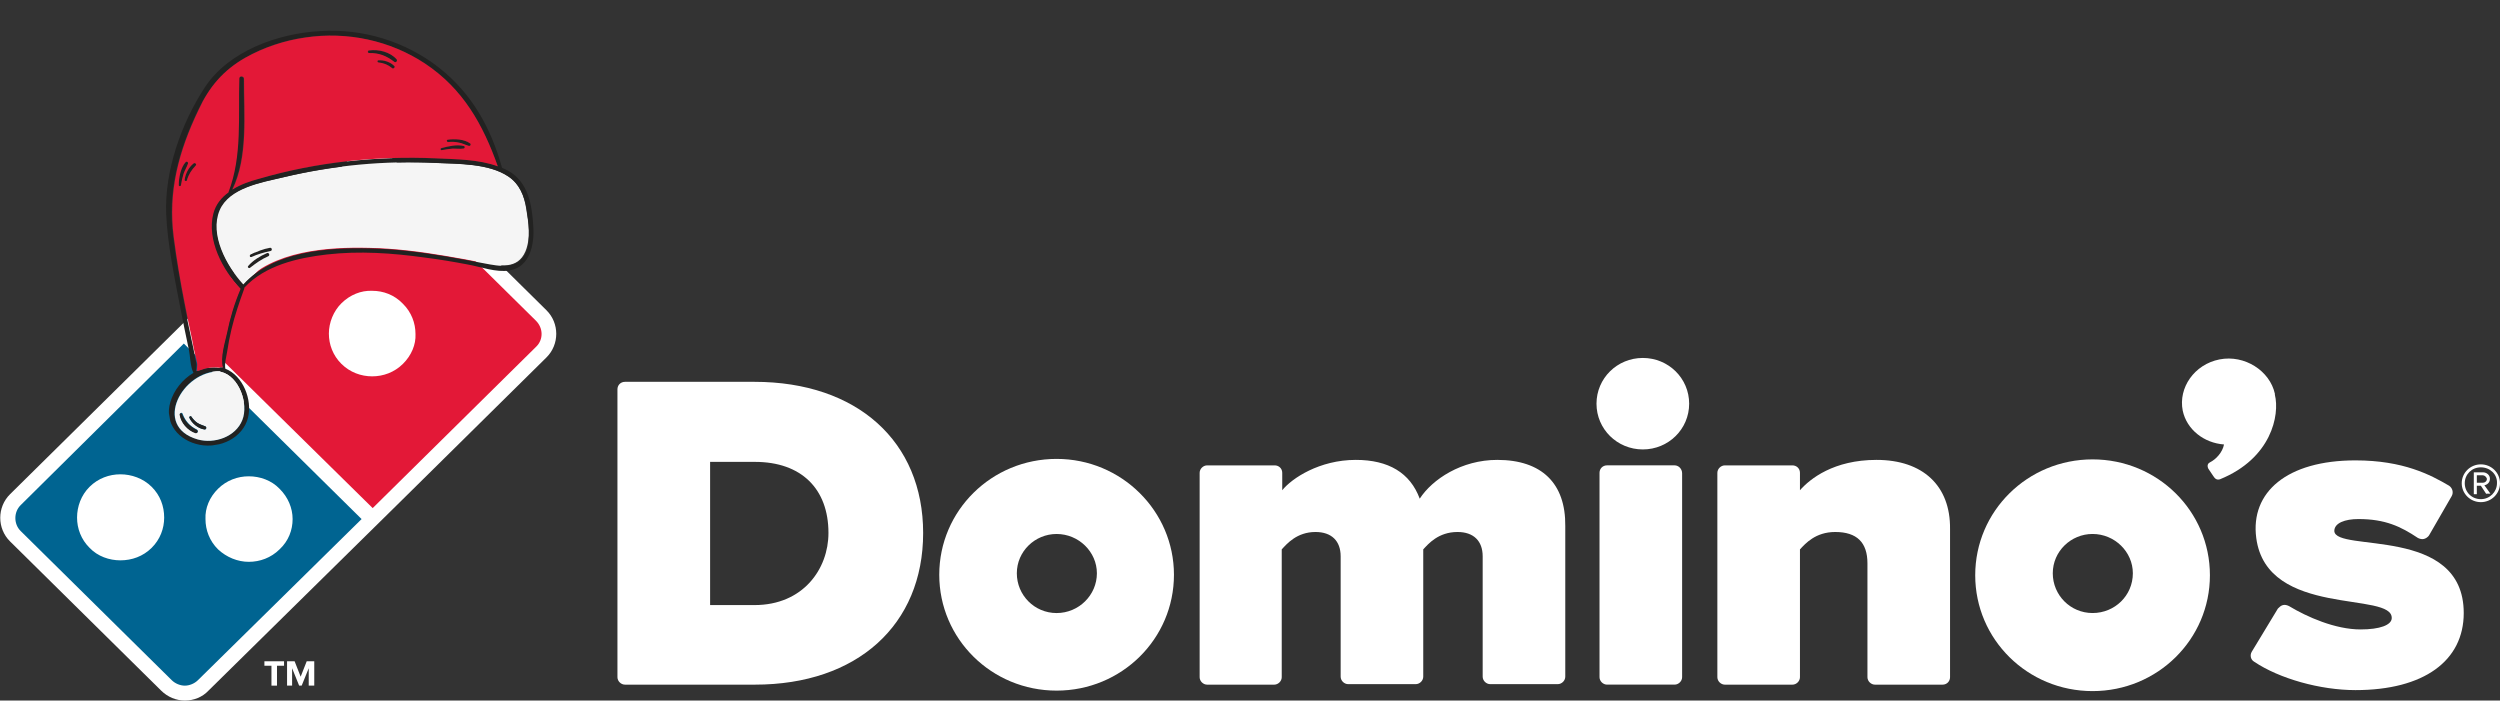
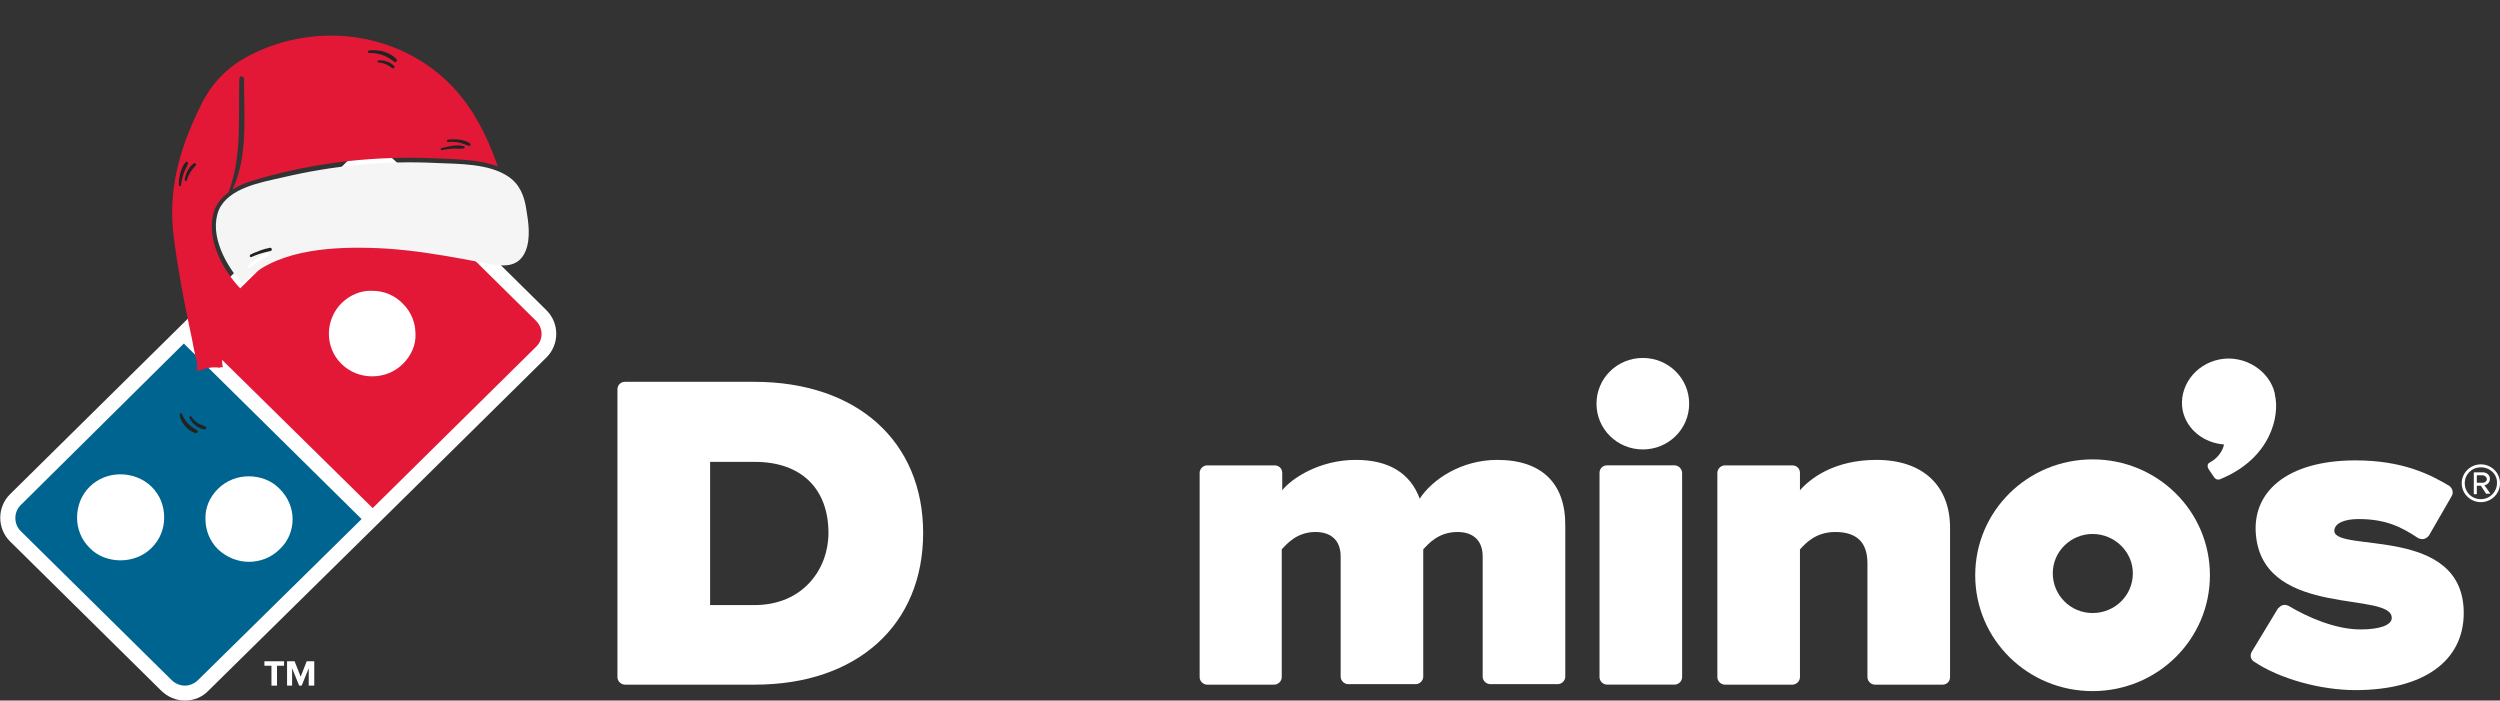
<svg xmlns="http://www.w3.org/2000/svg" width="182" height="51" viewBox="0 0 182 51" fill="none">
  <rect x="0" y="0" width="182" height="51" fill="#333333" stroke="none" />
  <path d="M54.923 27.797H45.5C45.17 27.797 44.95 28.05 44.95 28.34V49.299C44.95 49.589 45.207 49.842 45.5 49.842H54.959C62.402 49.842 67.205 45.498 67.205 38.801C67.205 32.141 62.402 27.797 54.923 27.797ZM54.923 44.05H51.696V33.625H54.959C58.332 33.625 60.312 35.58 60.312 38.801C60.312 41.408 58.479 44.05 54.923 44.05Z" fill="white" />
  <path d="M109.002 33.48C106.399 33.48 104.272 34.892 103.356 36.304C102.659 34.422 101.083 33.48 98.699 33.48C96.06 33.48 94.043 34.82 93.347 35.689V34.422C93.347 34.096 93.09 33.879 92.796 33.879H87.883C87.59 33.879 87.334 34.132 87.334 34.422V49.3C87.334 49.589 87.59 49.843 87.883 49.843H92.76C93.053 49.843 93.31 49.589 93.31 49.3V39.996C93.677 39.598 94.41 38.729 95.766 38.729C96.94 38.729 97.6 39.381 97.6 40.503V49.263C97.6 49.553 97.856 49.806 98.15 49.806H103.062C103.356 49.806 103.612 49.553 103.612 49.263V39.996C103.979 39.598 104.712 38.729 106.106 38.729C107.279 38.729 107.939 39.381 107.939 40.503V49.263C107.939 49.553 108.195 49.806 108.489 49.806H113.402C113.695 49.806 113.952 49.553 113.952 49.263V38.295C113.988 35.182 112.228 33.48 109.002 33.48Z" fill="white" />
  <path d="M121.908 33.877H116.995C116.665 33.877 116.445 34.13 116.445 34.42V49.298C116.445 49.587 116.701 49.841 116.995 49.841H121.908C122.201 49.841 122.458 49.587 122.458 49.298V34.456C122.458 34.13 122.201 33.877 121.908 33.877Z" fill="white" />
  <path d="M119.598 26.059C117.728 26.059 116.225 27.543 116.225 29.389C116.225 31.235 117.728 32.719 119.598 32.719C121.468 32.719 122.971 31.235 122.971 29.389C122.971 27.543 121.468 26.059 119.598 26.059Z" fill="white" />
  <path d="M136.61 33.48C133.494 33.48 131.77 34.856 131.037 35.689V34.422C131.037 34.096 130.78 33.879 130.487 33.879H125.574C125.281 33.879 125.024 34.132 125.024 34.422V49.3C125.024 49.589 125.281 49.843 125.574 49.843H130.487C130.78 49.843 131.037 49.589 131.037 49.3V39.996C131.44 39.562 132.174 38.729 133.604 38.729C135.18 38.729 135.95 39.489 135.95 41.01V49.3C135.95 49.589 136.207 49.843 136.5 49.843H141.413C141.743 49.843 141.963 49.589 141.963 49.3V38.512C142 35.363 139.983 33.48 136.61 33.48Z" fill="white" />
-   <path d="M76.921 33.408C72.191 33.408 68.378 37.173 68.378 41.843C68.378 46.512 72.191 50.277 76.921 50.277C81.651 50.277 85.464 46.512 85.464 41.843C85.464 37.209 81.651 33.408 76.921 33.408ZM76.921 44.63C75.308 44.63 74.025 43.327 74.025 41.734C74.025 40.141 75.344 38.874 76.921 38.874C78.534 38.874 79.854 40.177 79.854 41.734C79.854 43.327 78.534 44.63 76.921 44.63Z" fill="white" />
  <path d="M152.339 33.443C147.609 33.443 143.796 37.208 143.796 41.878C143.796 46.547 147.609 50.312 152.339 50.312C157.068 50.312 160.882 46.547 160.882 41.878C160.882 37.208 157.068 33.443 152.339 33.443ZM152.339 44.629C150.726 44.629 149.442 43.326 149.442 41.733C149.442 40.14 150.762 38.873 152.339 38.873C153.952 38.873 155.272 40.176 155.272 41.733C155.272 43.362 153.952 44.629 152.339 44.629Z" fill="white" />
  <path d="M165.611 28.737C165.611 28.701 165.611 28.701 165.611 28.737C165.611 28.701 165.611 28.701 165.611 28.664C165.245 26.999 163.411 25.805 161.578 26.166C159.745 26.529 158.572 28.23 158.902 29.895C159.195 31.271 160.442 32.248 161.908 32.357C161.798 32.936 161.322 33.443 160.882 33.66C160.588 33.804 160.772 34.13 160.772 34.13L161.138 34.673C161.248 34.854 161.395 34.963 161.615 34.891C165.355 33.37 165.978 30.221 165.611 28.737Z" fill="white" />
  <path d="M169.938 38.656C169.938 38.077 170.707 37.787 171.697 37.787C173.641 37.787 174.777 38.33 176.024 39.163C176.17 39.235 176.317 39.271 176.464 39.235C176.61 39.199 176.757 39.09 176.83 38.982L178.48 36.122C178.627 35.869 178.554 35.543 178.297 35.362C176.94 34.565 174.961 33.516 171.477 33.516C166.491 33.516 163.815 35.832 164.255 39.163C165.025 45.027 174.264 43 174.117 45.027C174.081 45.498 173.274 45.823 171.844 45.823C170.011 45.823 167.958 44.918 166.638 44.122C166.491 44.05 166.344 44.013 166.198 44.05C166.051 44.086 165.941 44.194 165.831 44.303L163.925 47.452C163.778 47.706 163.851 48.032 164.108 48.176C165.941 49.407 168.911 50.24 171.477 50.24C176.464 50.24 179.36 48.104 179.36 44.629C179.36 38.221 170.011 40.249 169.938 38.656Z" fill="white" />
  <path d="M39.78 22.584L28.781 11.724C28.305 11.253 27.681 11 27.058 11C26.398 11 25.775 11.253 25.298 11.724L16.096 20.81L0.733 35.977C-0.22 36.919 -0.22 38.475 0.733 39.416L11.732 50.276C12.209 50.747 12.832 51 13.456 51C14.116 51 14.739 50.747 15.179 50.276L28.965 36.701L39.78 26.023C40.734 25.081 40.734 23.525 39.78 22.584Z" fill="white" />
  <path d="M39.011 23.343L28.011 12.484C27.498 11.977 26.618 11.977 26.105 12.484L14.189 24.248L27.131 36.99L39.047 25.226C39.56 24.719 39.56 23.886 39.011 23.343ZM29.331 26.493C28.708 27.108 27.901 27.398 27.095 27.398C26.288 27.398 25.482 27.108 24.858 26.493C24.235 25.877 23.942 25.081 23.942 24.285C23.942 23.488 24.272 22.656 24.858 22.076C25.482 21.461 26.288 21.135 27.095 21.171C27.901 21.171 28.708 21.461 29.331 22.113C29.954 22.728 30.248 23.524 30.248 24.321C30.285 25.081 29.954 25.877 29.331 26.493Z" fill="#E31837" />
  <path d="M1.503 36.775C0.99 37.281 0.99 38.15 1.503 38.657L12.502 49.517C12.759 49.77 13.126 49.915 13.456 49.915C13.786 49.915 14.152 49.77 14.409 49.517L26.325 37.788L13.382 25.01L1.503 36.775ZM11.036 39.888C10.413 40.503 9.606 40.793 8.763 40.793C7.956 40.793 7.113 40.503 6.526 39.888C5.903 39.272 5.61 38.476 5.61 37.679C5.61 36.883 5.903 36.05 6.526 35.435C7.149 34.82 7.956 34.53 8.763 34.53C9.569 34.53 10.413 34.82 11.036 35.435C11.659 36.05 11.952 36.847 11.952 37.679C11.952 38.476 11.659 39.272 11.036 39.888ZM15.876 35.58C16.499 34.965 17.305 34.675 18.112 34.675C18.919 34.675 19.762 34.965 20.349 35.58C20.972 36.195 21.302 36.992 21.302 37.788C21.302 38.584 21.009 39.381 20.349 39.996C19.725 40.612 18.919 40.901 18.112 40.901C17.305 40.901 16.499 40.575 15.876 39.996C15.252 39.381 14.959 38.584 14.959 37.788C14.922 36.992 15.252 36.195 15.876 35.58Z" fill="#006491" />
  <path d="M19.762 49.914V48.466H19.249V48.141H20.678V48.466H20.165V49.914H19.762Z" fill="white" />
  <path d="M22.475 49.914V48.647L21.962 49.914H21.778L21.265 48.647V49.914H20.898V48.141H21.448L21.888 49.263L22.328 48.141H22.878V49.914H22.475Z" fill="white" />
  <path d="M180.607 36.556C179.837 36.556 179.214 35.94 179.214 35.18C179.214 34.42 179.837 33.805 180.607 33.805C181.377 33.805 182 34.42 182 35.18C182 35.94 181.377 36.556 180.607 36.556ZM180.607 34.022C179.947 34.022 179.434 34.529 179.434 35.18C179.434 35.832 179.947 36.339 180.607 36.339C181.267 36.339 181.78 35.796 181.78 35.18C181.817 34.529 181.267 34.022 180.607 34.022ZM181.01 35.977L180.607 35.361H180.313V35.977H180.093V34.384H180.753C181.01 34.384 181.267 34.565 181.267 34.855C181.267 35.217 180.937 35.325 180.863 35.325L181.303 35.94H181.01V35.977ZM180.753 34.601H180.313V35.144H180.753C180.9 35.144 181.047 35.035 181.047 34.855C181.01 34.71 180.863 34.601 180.753 34.601Z" fill="white" />
  <g clip-path="url(#clip0_12161_73646)">
    <path d="M36.991 12.844C37.822 13.387 38.174 14.275 38.309 15.201C38.473 16.166 38.651 17.349 38.253 18.299C37.677 19.654 36.328 19.354 35.171 19.131C34.268 18.953 33.343 18.779 32.422 18.627C30.601 18.319 28.748 18.082 26.884 18.045C23.827 17.969 19.845 18.248 17.66 20.67C16.452 19.353 15.192 17.075 15.938 15.271C16.651 13.672 19.023 13.27 20.574 12.918C24.211 12.058 27.997 11.68 31.721 11.864C33.368 11.937 35.576 11.893 36.991 12.844ZM19.693 18.274C19.845 18.248 19.805 18.012 19.653 18.038C19.153 18.123 18.671 18.315 18.239 18.543C18.138 18.604 18.21 18.768 18.312 18.707C18.768 18.497 19.218 18.376 19.693 18.274ZM19.534 18.654C19.679 18.585 19.573 18.36 19.428 18.429C18.924 18.625 18.399 18.957 18.066 19.366C17.989 19.445 18.12 19.555 18.2 19.498C18.635 19.159 19.034 18.871 19.534 18.654Z" fill="#F5F5F5" />
    <path d="M34.212 10.45C34.313 10.521 34.226 10.668 34.106 10.622C33.849 10.555 33.624 10.417 33.37 10.372C33.116 10.327 32.844 10.307 32.58 10.329C32.471 10.348 32.442 10.177 32.55 10.158C33.076 10.091 33.798 10.123 34.212 10.45Z" fill="#222221" />
    <path d="M33.773 10.634C33.867 10.662 33.846 10.798 33.758 10.813C33.497 10.857 33.222 10.816 32.979 10.835C32.714 10.858 32.449 10.881 32.192 10.946C32.083 10.965 32.058 10.815 32.166 10.796C32.634 10.651 33.258 10.501 33.773 10.634Z" fill="#222221" />
    <path d="M28.898 4.335C28.986 4.453 28.833 4.611 28.728 4.518C28.166 4.107 27.654 3.863 26.922 3.899C26.788 3.899 26.755 3.706 26.889 3.706C27.585 3.588 28.405 3.801 28.898 4.335Z" fill="#222221" />
    <path d="M28.71 4.809C28.794 4.905 28.66 5.038 28.558 4.967C28.246 4.711 27.93 4.566 27.55 4.565C27.459 4.558 27.455 4.404 27.546 4.411C27.963 4.362 28.395 4.531 28.71 4.809Z" fill="#222221" />
    <path d="M19.653 18.039C19.805 18.013 19.845 18.249 19.693 18.274C19.218 18.377 18.768 18.498 18.312 18.708C18.207 18.747 18.138 18.605 18.239 18.544C18.692 18.312 19.174 18.12 19.653 18.039Z" fill="#222221" />
-     <path d="M19.428 18.428C19.573 18.36 19.679 18.584 19.534 18.653C19.034 18.87 18.635 19.159 18.2 19.497C18.12 19.555 17.993 19.466 18.066 19.366C18.421 18.952 18.928 18.645 19.428 18.428Z" fill="#222221" />
    <path d="M14.09 11.902C14.188 11.819 14.344 11.947 14.249 12.052C13.949 12.389 13.713 12.716 13.605 13.132C13.576 13.225 13.434 13.183 13.441 13.093C13.499 12.642 13.735 12.183 14.09 11.902Z" fill="#222221" />
    <path d="M13.517 11.823C13.593 11.743 13.738 11.807 13.691 11.925C13.622 12.18 13.459 12.406 13.369 12.664C13.282 12.943 13.22 13.241 13.177 13.513C13.148 13.606 13.032 13.581 13.017 13.496C12.995 12.97 13.158 12.214 13.517 11.823Z" fill="#222221" />
-     <path d="M36.962 12.408C38.492 13.251 38.74 14.974 38.828 16.547C38.905 17.791 38.584 19.456 37.079 19.69C36.121 19.852 34.997 19.425 34.05 19.255C33.01 19.057 31.972 18.88 30.921 18.75C28.559 18.423 26.18 18.253 23.787 18.527C21.659 18.778 19.309 19.31 17.794 20.935C17.798 20.956 17.776 20.96 17.78 20.981C17.784 21.003 17.787 21.024 17.769 21.049C17.418 22.013 17.089 22.974 16.854 23.962C16.723 24.513 16.615 25.061 16.532 25.627C16.478 25.967 16.337 26.454 16.402 26.84C17.697 27.348 18.376 29.108 18.058 30.397C17.686 31.894 16.003 32.665 14.546 32.383C13.019 32.091 11.93 30.82 12.404 29.262C12.661 28.402 13.288 27.611 14.082 27.146C13.849 26.7 13.841 25.863 13.754 25.481C13.521 24.373 13.288 23.266 13.077 22.155C12.666 19.997 12.2 17.782 12.098 15.593C11.969 12.461 13.192 8.988 14.898 6.382C16.637 3.705 20.248 2.43 23.309 2.263C26.431 2.064 29.525 3.016 31.978 4.938C34.383 6.846 35.745 9.328 36.548 12.214C36.693 12.277 36.816 12.345 36.962 12.408ZM38.331 15.198C38.17 14.254 37.822 13.387 37.013 12.841C35.576 11.893 33.389 11.934 31.743 11.86C27.997 11.68 24.229 12.033 20.596 12.915C19.07 13.284 16.695 13.665 15.989 15.307C15.239 17.089 16.503 19.389 17.711 20.706C19.896 18.284 23.878 18.005 26.935 18.081C28.799 18.118 30.63 18.358 32.472 18.663C33.394 18.815 34.297 18.993 35.222 19.167C36.379 19.389 37.724 19.668 38.303 18.335C38.676 17.367 38.476 16.188 38.331 15.198ZM36.236 12.09C35.164 9.074 33.712 6.453 30.937 4.608C28.393 2.944 25.282 2.281 22.243 2.709C20.713 2.924 19.208 3.423 17.86 4.181C16.25 5.116 15.207 6.352 14.413 8.009C12.976 11.01 12.176 13.947 12.606 17.271C12.814 18.89 13.109 20.495 13.404 22.099C13.575 22.975 13.742 23.828 13.935 24.7C14.029 25.125 14.128 25.572 14.2 26.001C14.23 26.172 14.309 26.379 14.317 26.554C14.324 26.597 14.299 26.844 14.284 27.023C14.324 26.994 14.368 26.987 14.415 27.001C14.894 26.787 15.416 26.699 15.967 26.782C16.007 26.753 16.047 26.724 16.116 26.734C16.137 26.731 16.163 26.748 16.188 26.766C15.995 26.027 16.343 24.909 16.48 24.268C16.719 23.169 17.023 22.058 17.475 21.033C16.194 19.684 14.989 17.462 15.492 15.546C15.669 14.876 16.078 14.388 16.597 14.013L16.593 13.992C17.603 11.371 17.289 8.469 17.382 5.718C17.389 5.496 17.712 5.552 17.723 5.748C17.732 8.306 18.038 11.43 16.876 13.811C17.485 13.443 18.181 13.193 18.845 13.014C23.007 11.822 27.402 11.34 31.71 11.535C33.175 11.595 34.854 11.597 36.236 12.09ZM17.641 30.578C18.116 29.417 17.414 27.396 16.083 27.071C16.036 27.057 16.011 27.039 15.985 27.021C13.265 26.953 11.049 31.036 14.364 31.973C15.612 32.334 17.156 31.808 17.641 30.578Z" fill="#222221" />
    <path d="M30.94 4.628C33.716 6.473 35.164 9.073 36.24 12.111C34.854 11.596 33.175 11.595 31.754 11.527C27.445 11.332 23.047 11.792 18.888 13.006C18.225 13.184 17.525 13.414 16.92 13.803C18.082 11.422 17.754 8.301 17.767 5.74C17.777 5.54 17.433 5.488 17.426 5.71C17.333 8.461 17.647 11.364 16.637 13.983C16.637 13.983 16.637 13.983 16.64 14.005C16.122 14.38 15.713 14.868 15.535 15.538C15.033 17.454 16.216 19.68 17.519 21.025C17.07 22.072 16.741 23.164 16.524 24.26C16.387 24.901 16.017 26.023 16.232 26.758C16.21 26.762 16.185 26.744 16.159 26.726C16.09 26.716 16.047 26.723 16.011 26.774C15.481 26.687 14.941 26.801 14.459 26.993C14.412 26.979 14.368 26.986 14.328 27.015C14.339 26.815 14.368 26.589 14.361 26.546C14.353 26.371 14.273 26.164 14.244 25.993C14.149 25.568 14.051 25.121 13.979 24.692C13.786 23.82 13.618 22.967 13.447 22.091C13.131 20.491 12.858 18.883 12.65 17.263C12.22 13.939 13.019 11.002 14.457 8.001C15.207 6.351 16.25 5.115 17.863 4.202C19.212 3.443 20.716 2.945 22.247 2.73C25.282 2.28 28.393 2.943 30.94 4.628ZM34.128 10.617C34.244 10.641 34.313 10.519 34.233 10.444C33.798 10.121 33.102 10.107 32.598 10.171C32.489 10.189 32.514 10.339 32.627 10.342C32.892 10.319 33.16 10.318 33.417 10.384C33.646 10.412 33.871 10.55 34.128 10.617ZM33.758 10.812C33.846 10.797 33.867 10.661 33.773 10.633C33.28 10.496 32.634 10.65 32.141 10.777C32.032 10.796 32.062 10.967 32.167 10.928C32.428 10.883 32.689 10.839 32.953 10.816C33.222 10.815 33.497 10.856 33.758 10.812ZM28.703 4.501C28.808 4.593 28.96 4.435 28.873 4.318C28.401 3.78 27.56 3.57 26.86 3.667C26.73 3.689 26.762 3.882 26.893 3.86C27.629 3.845 28.162 4.085 28.703 4.501ZM28.558 4.967C28.638 5.041 28.79 4.883 28.71 4.809C28.413 4.506 27.963 4.362 27.542 4.389C27.455 4.404 27.455 4.536 27.546 4.543C27.934 4.587 28.246 4.711 28.558 4.967ZM14.249 12.051C14.344 11.947 14.188 11.819 14.09 11.901C13.735 12.182 13.499 12.641 13.441 13.092C13.434 13.182 13.576 13.224 13.605 13.131C13.731 12.69 13.945 12.367 14.249 12.051ZM13.687 11.903C13.713 11.789 13.589 11.722 13.513 11.801C13.154 12.193 13.013 12.944 13.014 13.474C13.007 13.563 13.144 13.584 13.173 13.491C13.213 13.197 13.278 12.921 13.365 12.642C13.456 12.384 13.597 12.162 13.687 11.903Z" fill="#E31837" />
-     <path d="M16.083 27.071C17.411 27.375 18.112 29.396 17.641 30.579C17.156 31.808 15.612 32.335 14.389 31.991C11.071 31.033 13.269 26.976 16.011 27.04C16.015 27.061 16.04 27.079 16.083 27.071ZM14.893 31.266C15.031 31.287 15.063 31.083 14.944 31.037C14.751 30.959 14.541 30.907 14.363 30.782C14.185 30.658 14.048 30.505 13.928 30.327C13.87 30.249 13.75 30.335 13.786 30.417C13.964 30.806 14.436 31.211 14.893 31.266ZM14.241 31.509C14.382 31.551 14.462 31.361 14.335 31.273C13.798 31.011 13.489 30.644 13.286 30.105C13.246 30.002 13.101 30.07 13.115 30.156C13.174 30.764 13.671 31.319 14.241 31.509Z" fill="#F5F5F5" />
    <path d="M14.944 31.037C15.063 31.082 15.027 31.265 14.893 31.266C14.436 31.211 13.968 30.827 13.786 30.417C13.75 30.335 13.87 30.248 13.928 30.327C14.048 30.505 14.185 30.658 14.363 30.782C14.563 30.903 14.751 30.959 14.944 31.037Z" fill="#222221" />
    <path d="M14.316 31.297C14.462 31.361 14.386 31.572 14.222 31.534C13.653 31.344 13.152 30.767 13.075 30.184C13.061 30.099 13.206 30.03 13.246 30.134C13.471 30.669 13.776 31.014 14.316 31.297Z" fill="#222221" />
  </g>
  <defs>
    <clipPath id="clip0_12161_73646">
      <rect width="28.511" height="28.511" fill="white" transform="translate(8 4.773) rotate(-9.637)" />
    </clipPath>
  </defs>
</svg>